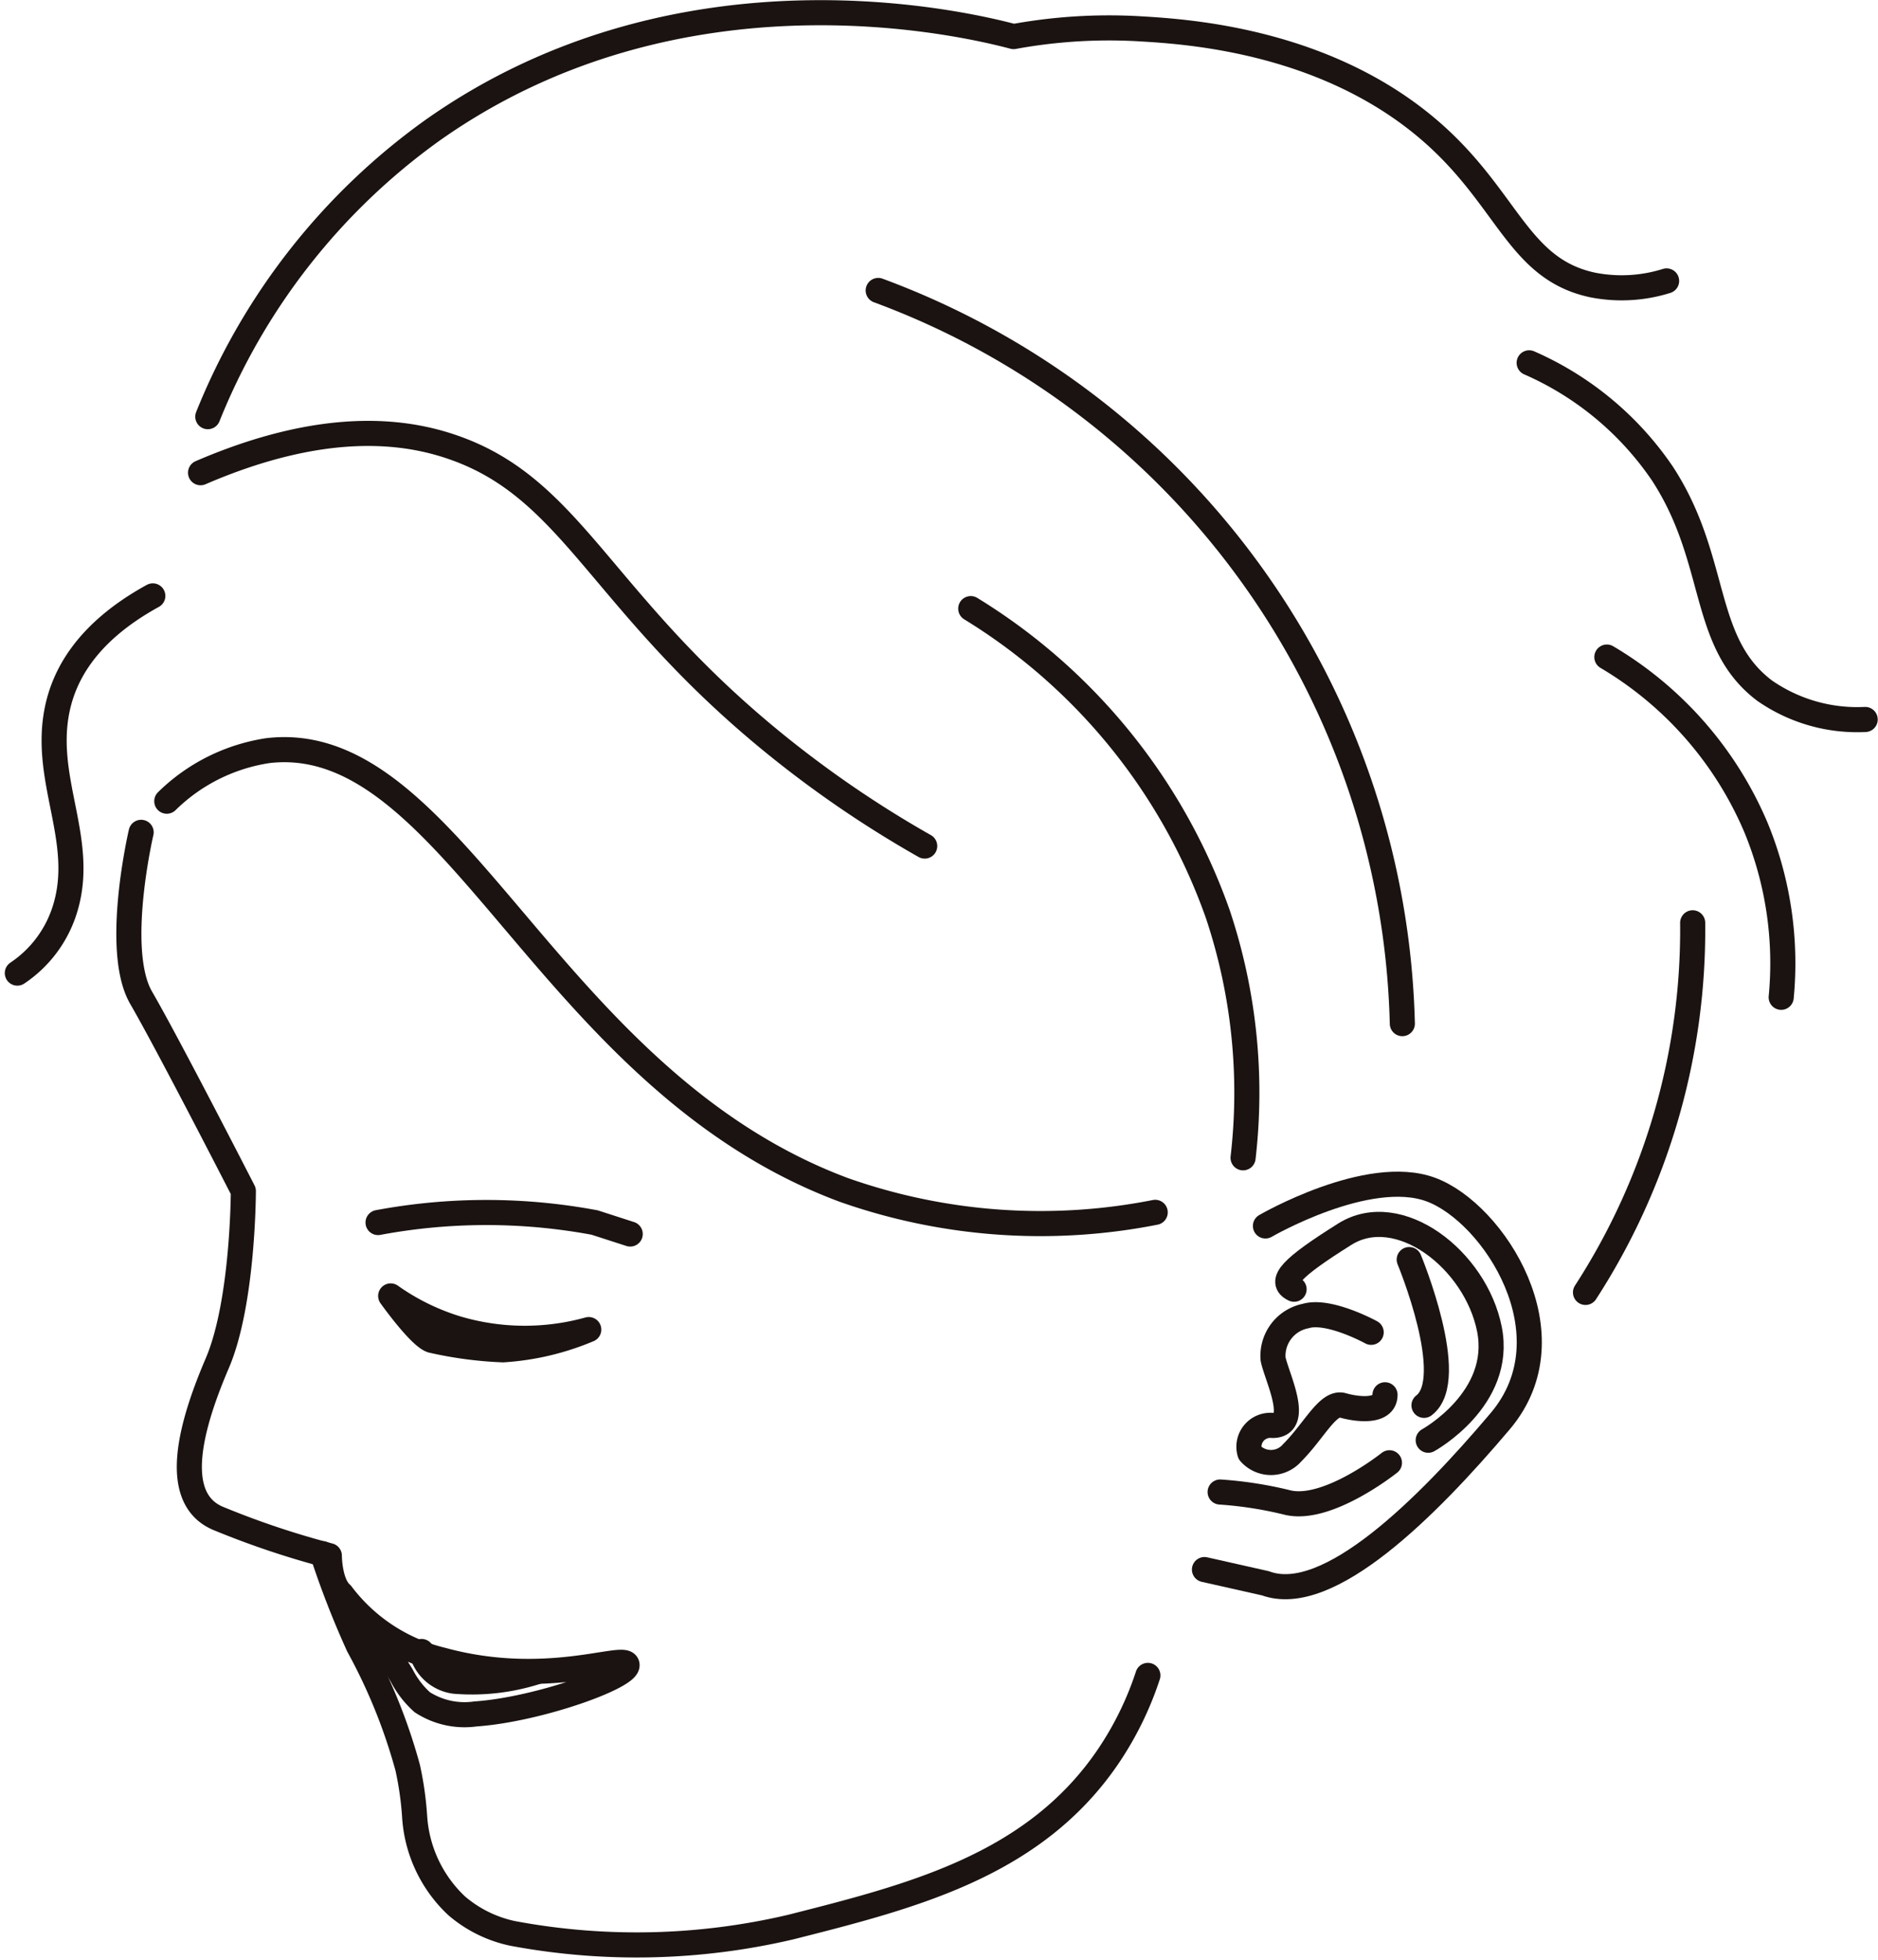
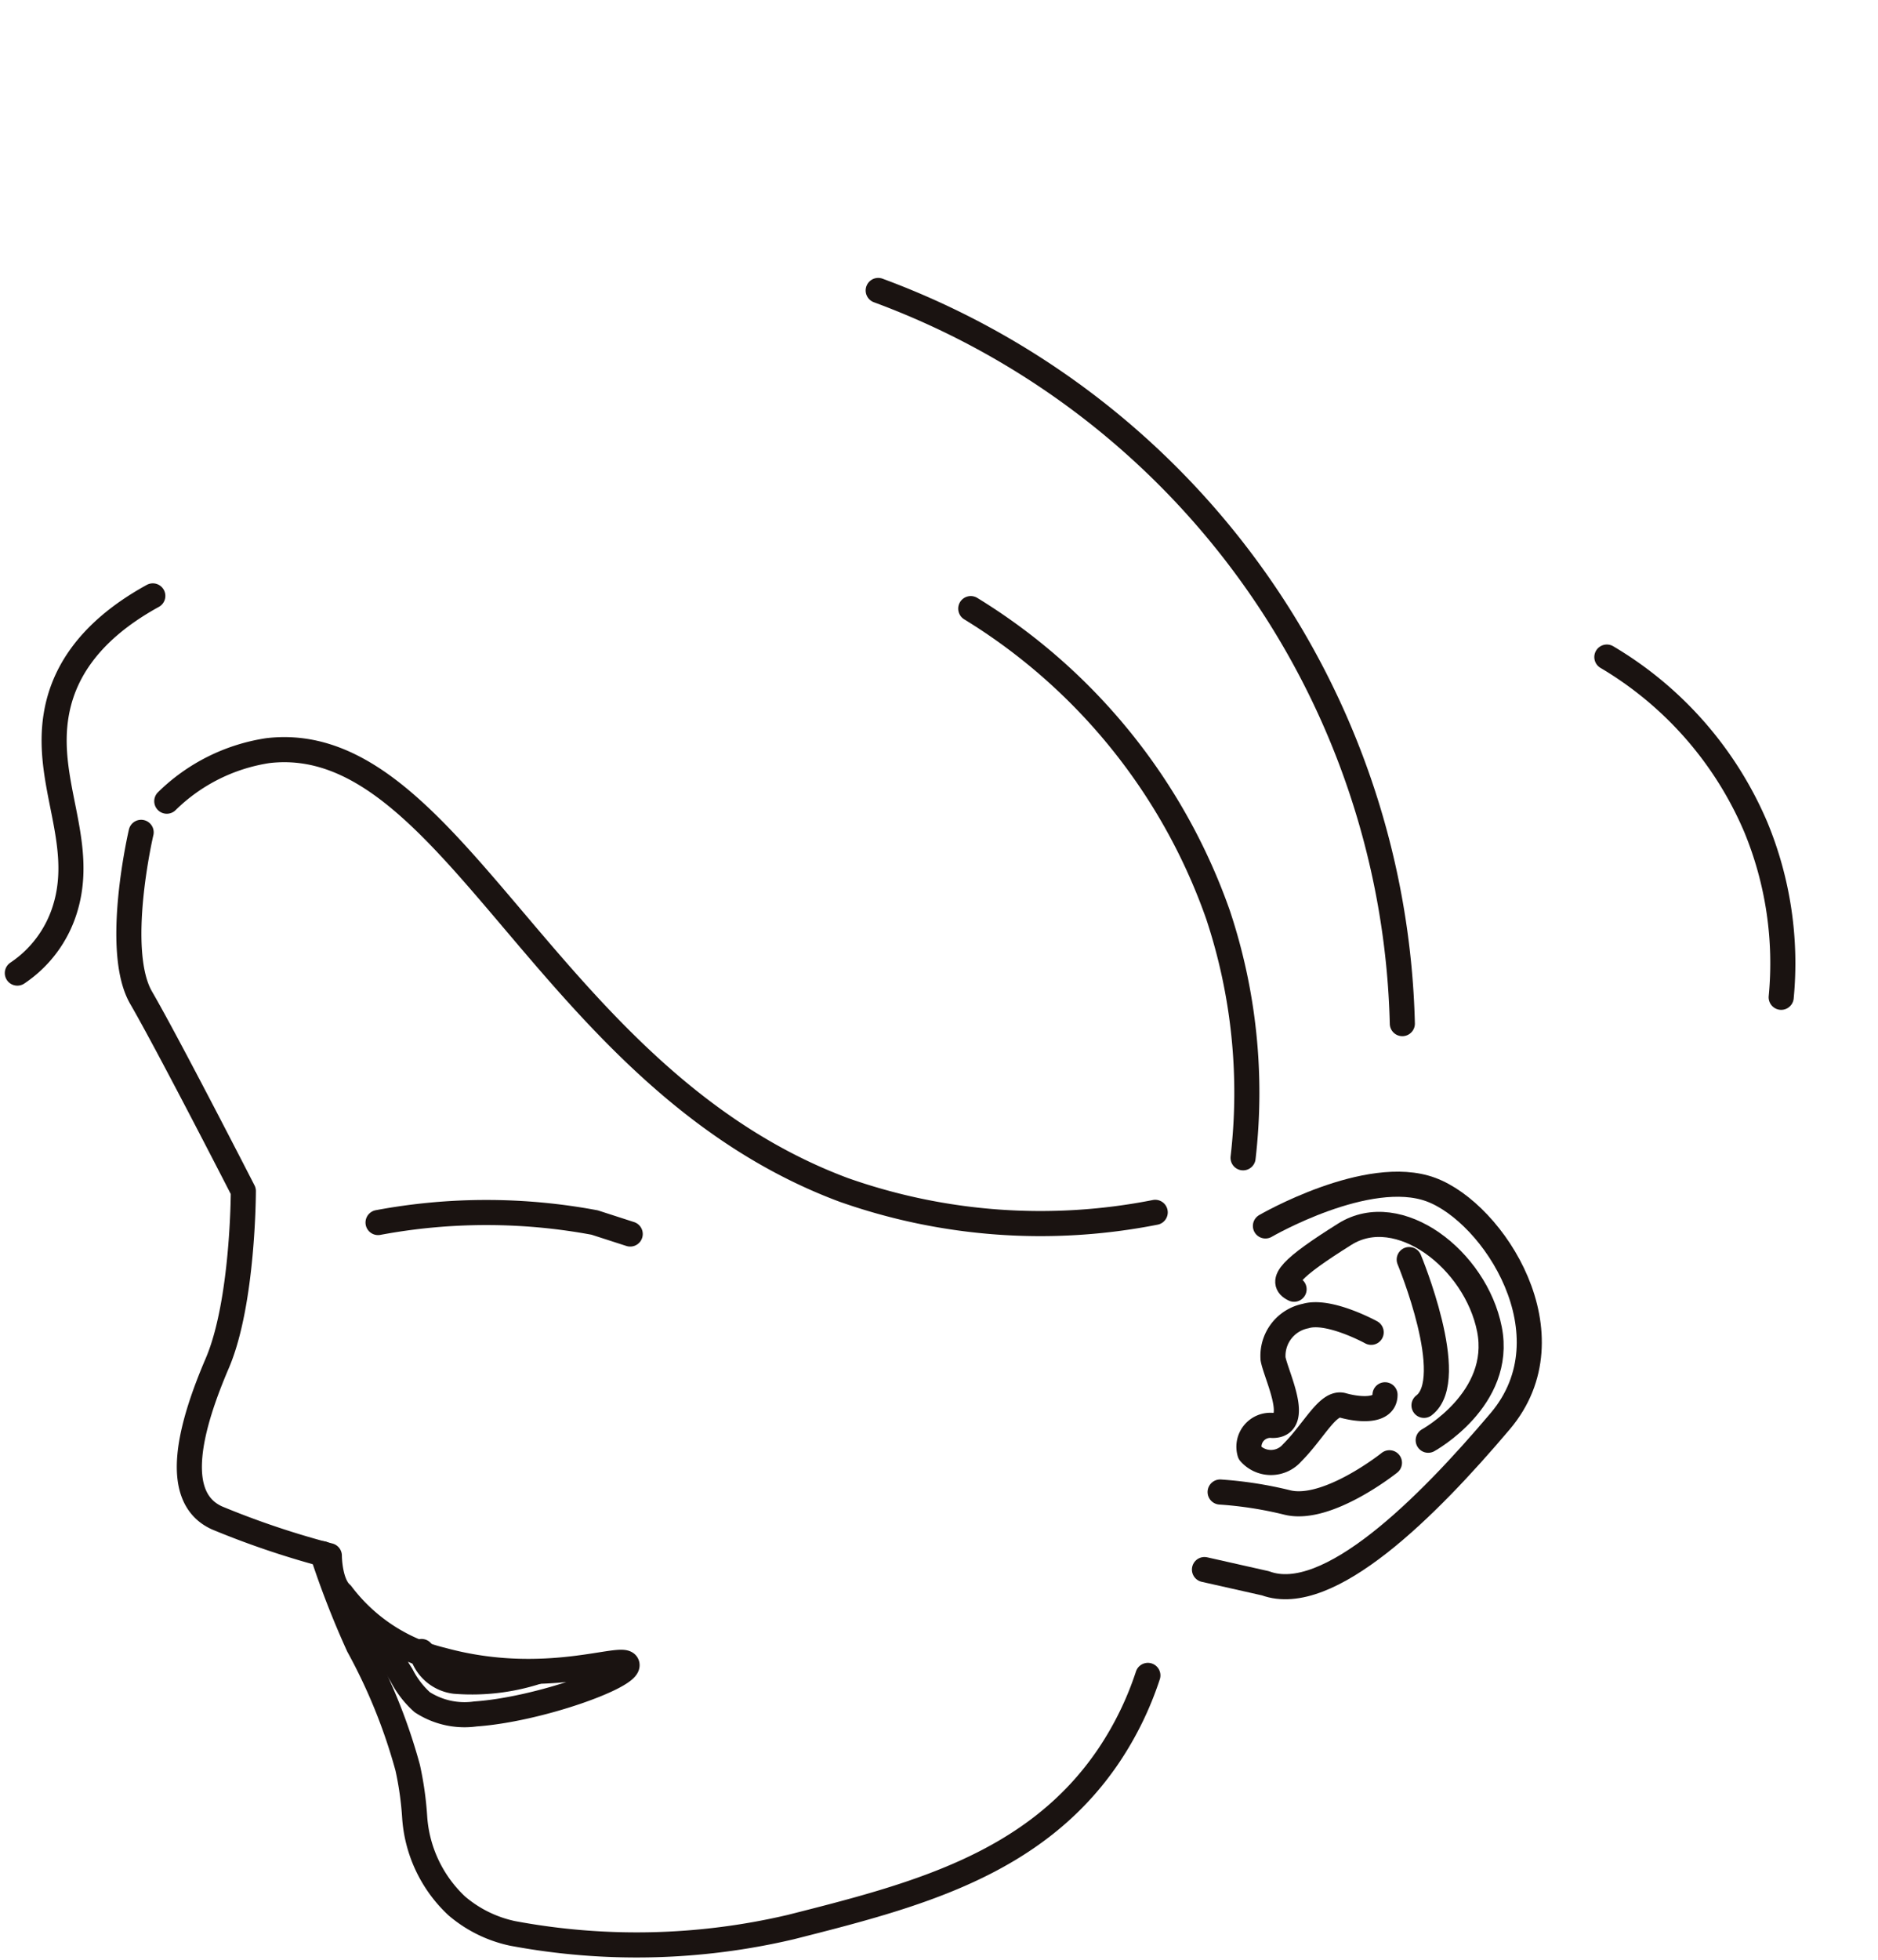
<svg xmlns="http://www.w3.org/2000/svg" width="74.845" height="78.072">
  <g fill="none" stroke="#1a1311" stroke-linecap="round">
    <path stroke-linejoin="round" stroke-miterlimit="10" d="M5.625 33.157s-1.1 4.693 0 6.59 4.073 7.7 4.073 7.7 0 4.434-1.039 6.859-1.871 5.334 0 6.166a34.265 34.265 0 0 0 4.466 1.5s0 1.108.485 1.524a7.1 7.1 0 0 0 4.018 2.633c4.13 1.128 7.231-.257 7.359.178.137.467-3.512 1.795-6.043 1.97a3.1 3.1 0 0 1-2.119-.47 3.706 3.706 0 0 1-.821-1.071c-.3-.476-.682-1.117-1.087-1.907" data-name="Path 63396" />
    <path stroke-linejoin="round" stroke-miterlimit="10" d="M12.853 61.893a35.85 35.85 0 0 0 1.433 3.675 22.189 22.189 0 0 1 1.962 4.849 12.981 12.981 0 0 1 .277 1.952 5.329 5.329 0 0 0 1.674 3.55 5.029 5.029 0 0 0 2.23 1.1 26.855 26.855 0 0 0 11.08-.251c4.889-1.238 9.742-2.467 12.689-6.847a12.953 12.953 0 0 0 1.549-3.18" data-name="Path 63397" />
-     <path stroke-linejoin="round" d="M23.464 52.965a10.464 10.464 0 0 1-3.418.806 15.43 15.43 0 0 1-2.786-.365c-.457-.046-1.69-1.781-1.69-1.781a9.225 9.225 0 0 0 2.631 1.293 9.526 9.526 0 0 0 5.263.047Z" data-name="Path 63398" />
    <path stroke-linejoin="round" stroke-miterlimit="10" d="M15.067 48.701a23.512 23.512 0 0 1 8.633 0l1.416.457" data-name="Path 63399" />
    <path stroke-linejoin="round" stroke-miterlimit="10" d="M50.432 48.837s4.086-2.372 6.59-1.45 5.668 5.8 2.768 9.226-6.854 7.381-9.358 6.459l-2.43-.547" data-name="Path 63400" />
    <path stroke-linejoin="round" stroke-miterlimit="10" d="M56.919 57.373s2.989-1.642 2.441-4.42-3.62-5.135-5.766-3.788-2.65 1.893-2.02 2.193" data-name="Path 63500" />
    <path stroke-linejoin="round" stroke-miterlimit="10" d="M54.646 53.074s-1.684-.925-2.61-.649a1.617 1.617 0 0 0-1.3 1.707c.126.673 1.14 2.652-.019 2.652a.853.853 0 0 0-.907 1.094 1.119 1.119 0 0 0 1.684 0c.884-.884 1.431-2.062 2.02-1.894s1.684.295 1.684-.421" data-name="Path 63501" />
    <path stroke-miterlimit="10" d="M56.162 50.176s1.978 4.756.589 5.808" data-name="Path 63502" />
    <path stroke-linejoin="round" stroke-miterlimit="10" d="M55.374 58.271s-2.455 1.964-4.054 1.586a15.513 15.513 0 0 0-2.693-.421" data-name="Path 63503" />
    <path stroke-linejoin="round" stroke-miterlimit="10" d="M16.8 65.789a1.567 1.567 0 0 0 1.325 1.185 8.449 8.449 0 0 0 3.239-.368" data-name="Path 63504" />
    <path stroke-linejoin="round" stroke-miterlimit="10" d="M6.647 31.916a7.306 7.306 0 0 1 4.027-2.014c7.391-.867 11.1 13.081 22.955 17.5a23.59 23.59 0 0 0 12.41.893" data-name="Path 63521" />
-     <path stroke-miterlimit="10" d="M67.459 36.761a26.564 26.564 0 0 1-4.271 14.723" data-name="Path 63522" />
-     <path stroke-linejoin="round" stroke-miterlimit="10" d="M8.282 16.598A25.873 25.873 0 0 1 17.21 5.209c9.969-7.063 21.483-4.2 23.185-3.752a21.122 21.122 0 0 1 5.042-.309c1.895.113 7.77.462 12.006 4.463 2.711 2.561 3.189 5.142 6.038 5.743a5.979 5.979 0 0 0 2.939-.163" data-name="Path 63523" />
    <path stroke-linejoin="round" stroke-miterlimit="10" d="M38.688 24.245a23.388 23.388 0 0 1 9.853 12.191 22.444 22.444 0 0 1 1 9.686" data-name="Path 63524" />
    <path stroke-linejoin="round" stroke-miterlimit="10" d="M35 11.571a31.966 31.966 0 0 1 20.888 29.206" data-name="Path 63525" />
    <path stroke-linejoin="round" d="M6.09 23.738c-2.745 1.508-3.588 3.288-3.837 4.662-.5 2.765 1.169 5.127.338 7.81a4.743 4.743 0 0 1-1.9 2.554" data-name="Path 63526" />
-     <path stroke-linejoin="round" d="M7.993 18.831c4.922-2.122 8.142-1.69 10.1-1 4.772 1.672 5.845 6.186 12.86 11.857a43.511 43.511 0 0 0 5.9 4.015" data-name="Path 63527" />
-     <path stroke-linejoin="round" stroke-miterlimit="10" d="M60.943 14.454a12.447 12.447 0 0 1 5.309 4.409c2.259 3.461 1.511 6.725 4.082 8.655a6.472 6.472 0 0 0 4 1.143" data-name="Path 63528" />
    <path stroke-linejoin="round" stroke-miterlimit="10" d="M64.039 26.175a14.43 14.43 0 0 1 5.942 6.788 14.193 14.193 0 0 1 1.006 6.765" data-name="Path 63529" />
  </g>
</svg>